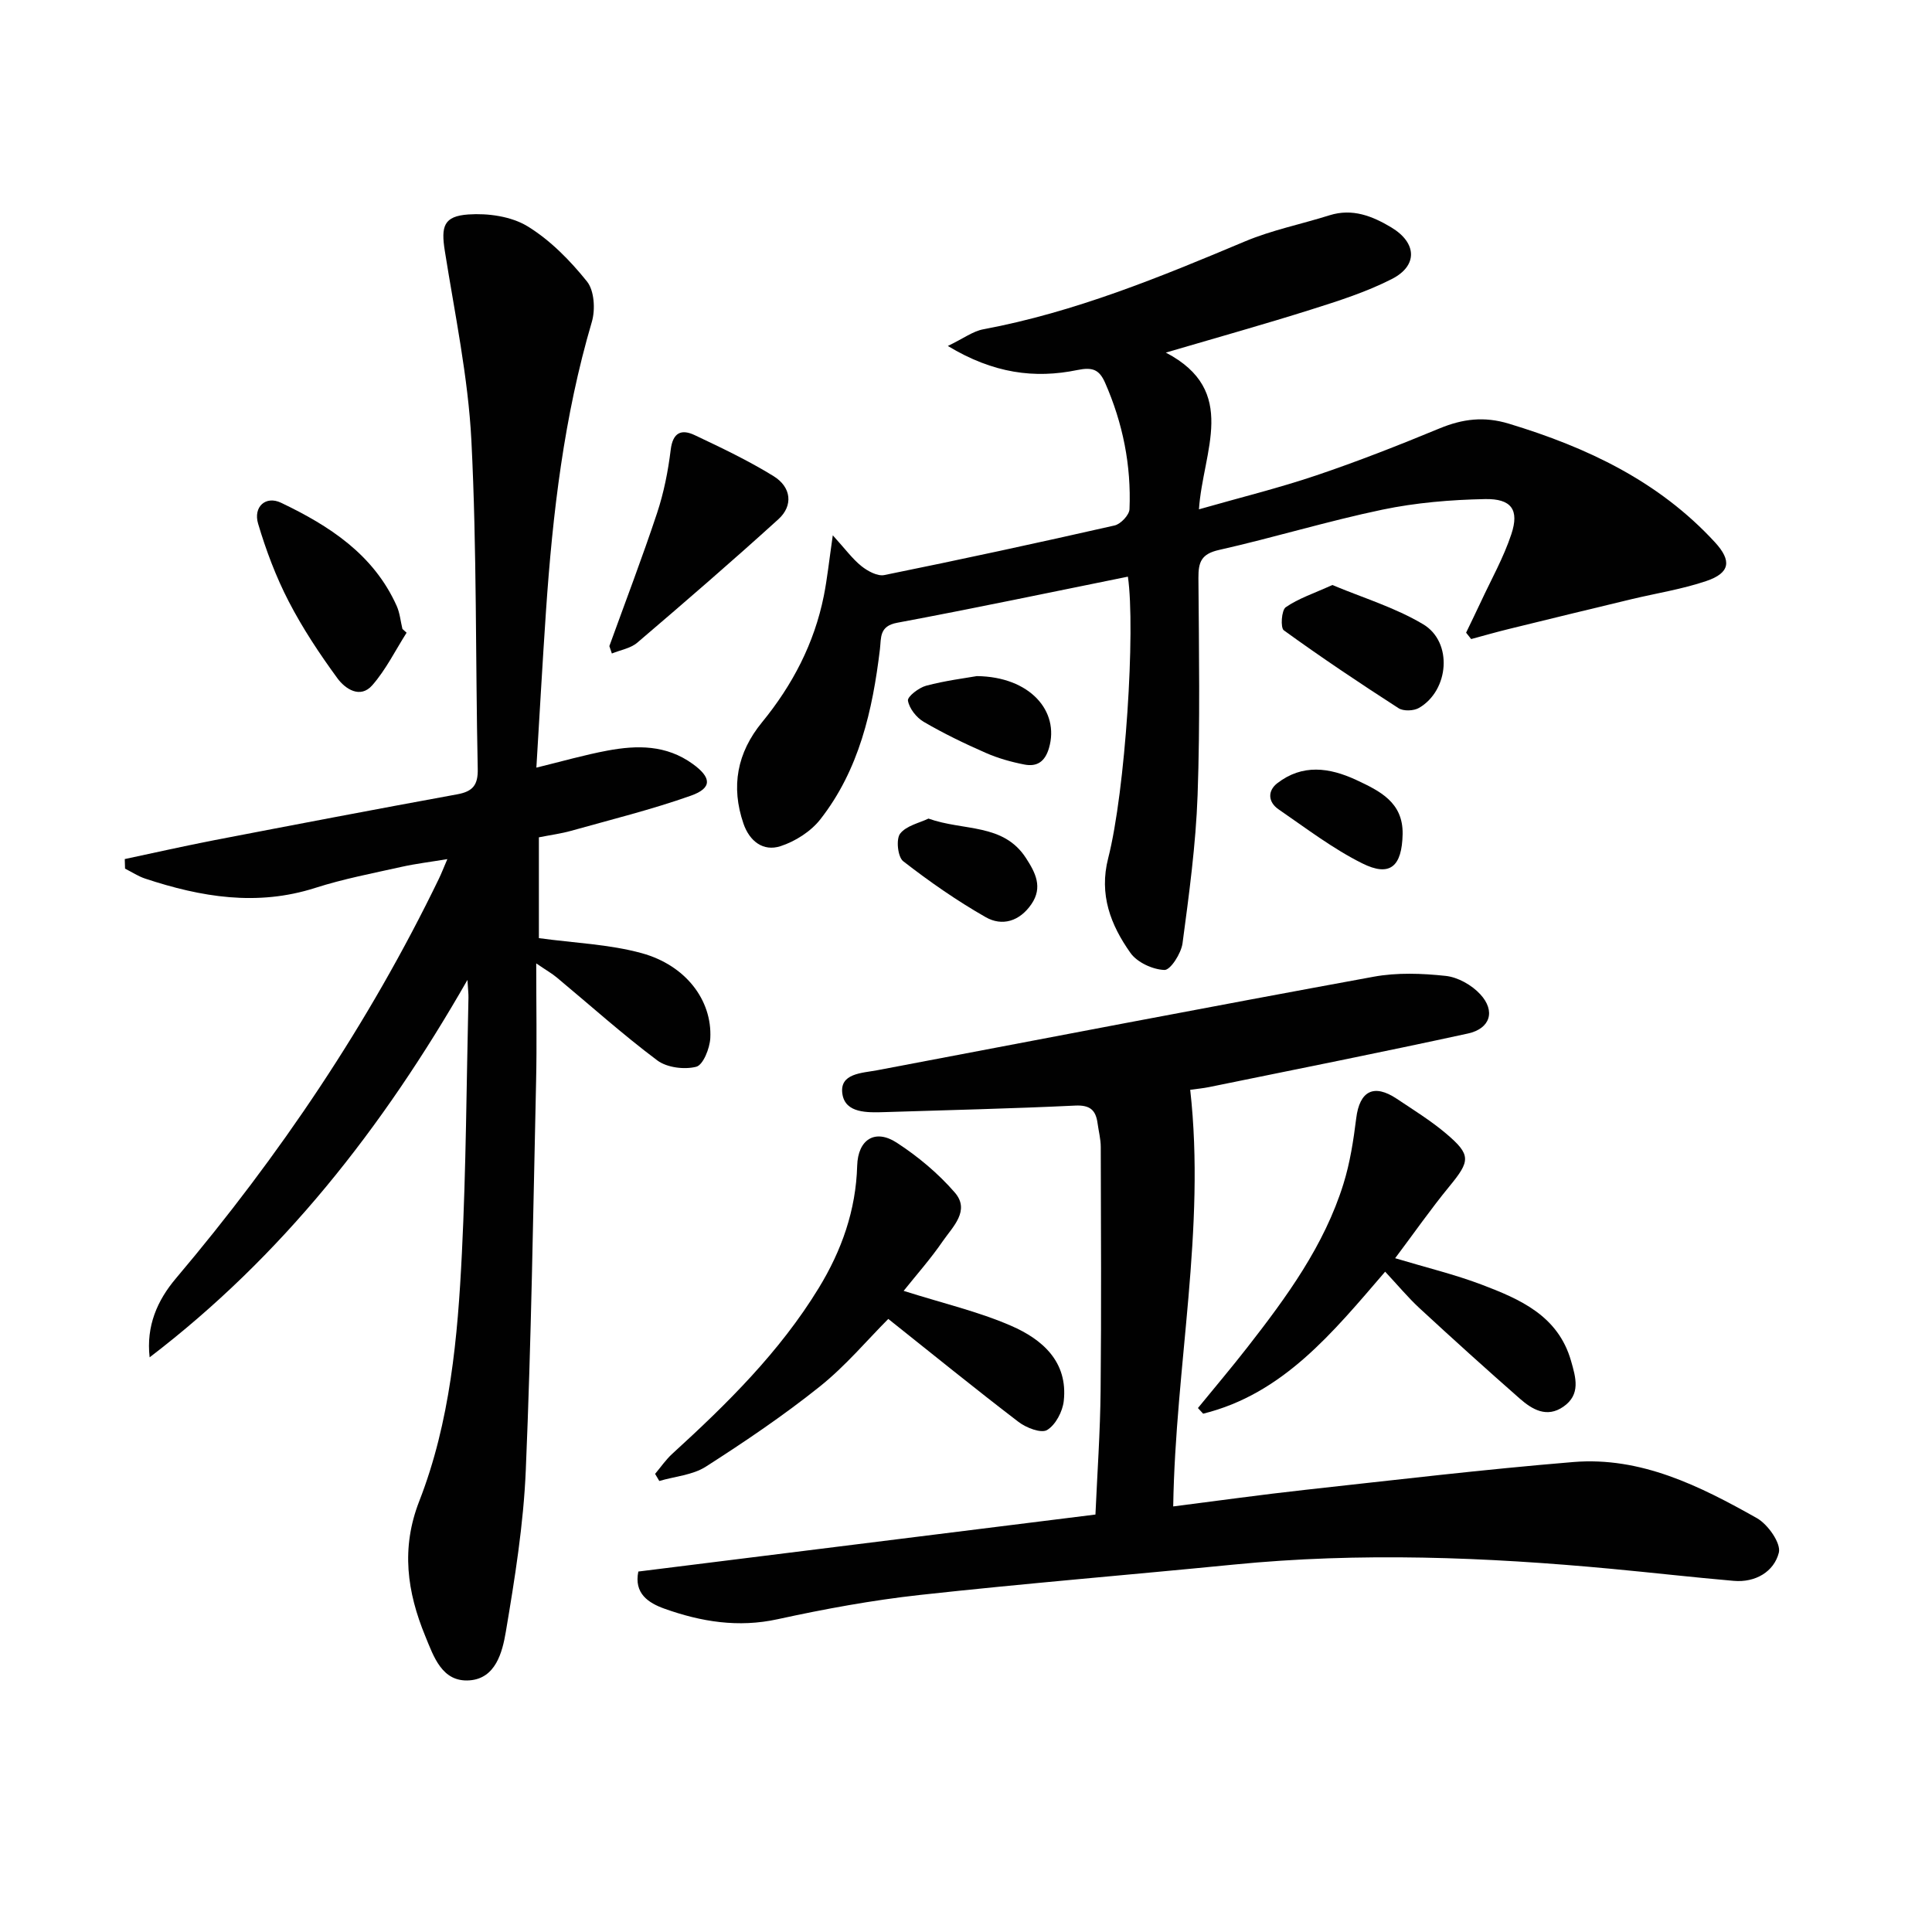
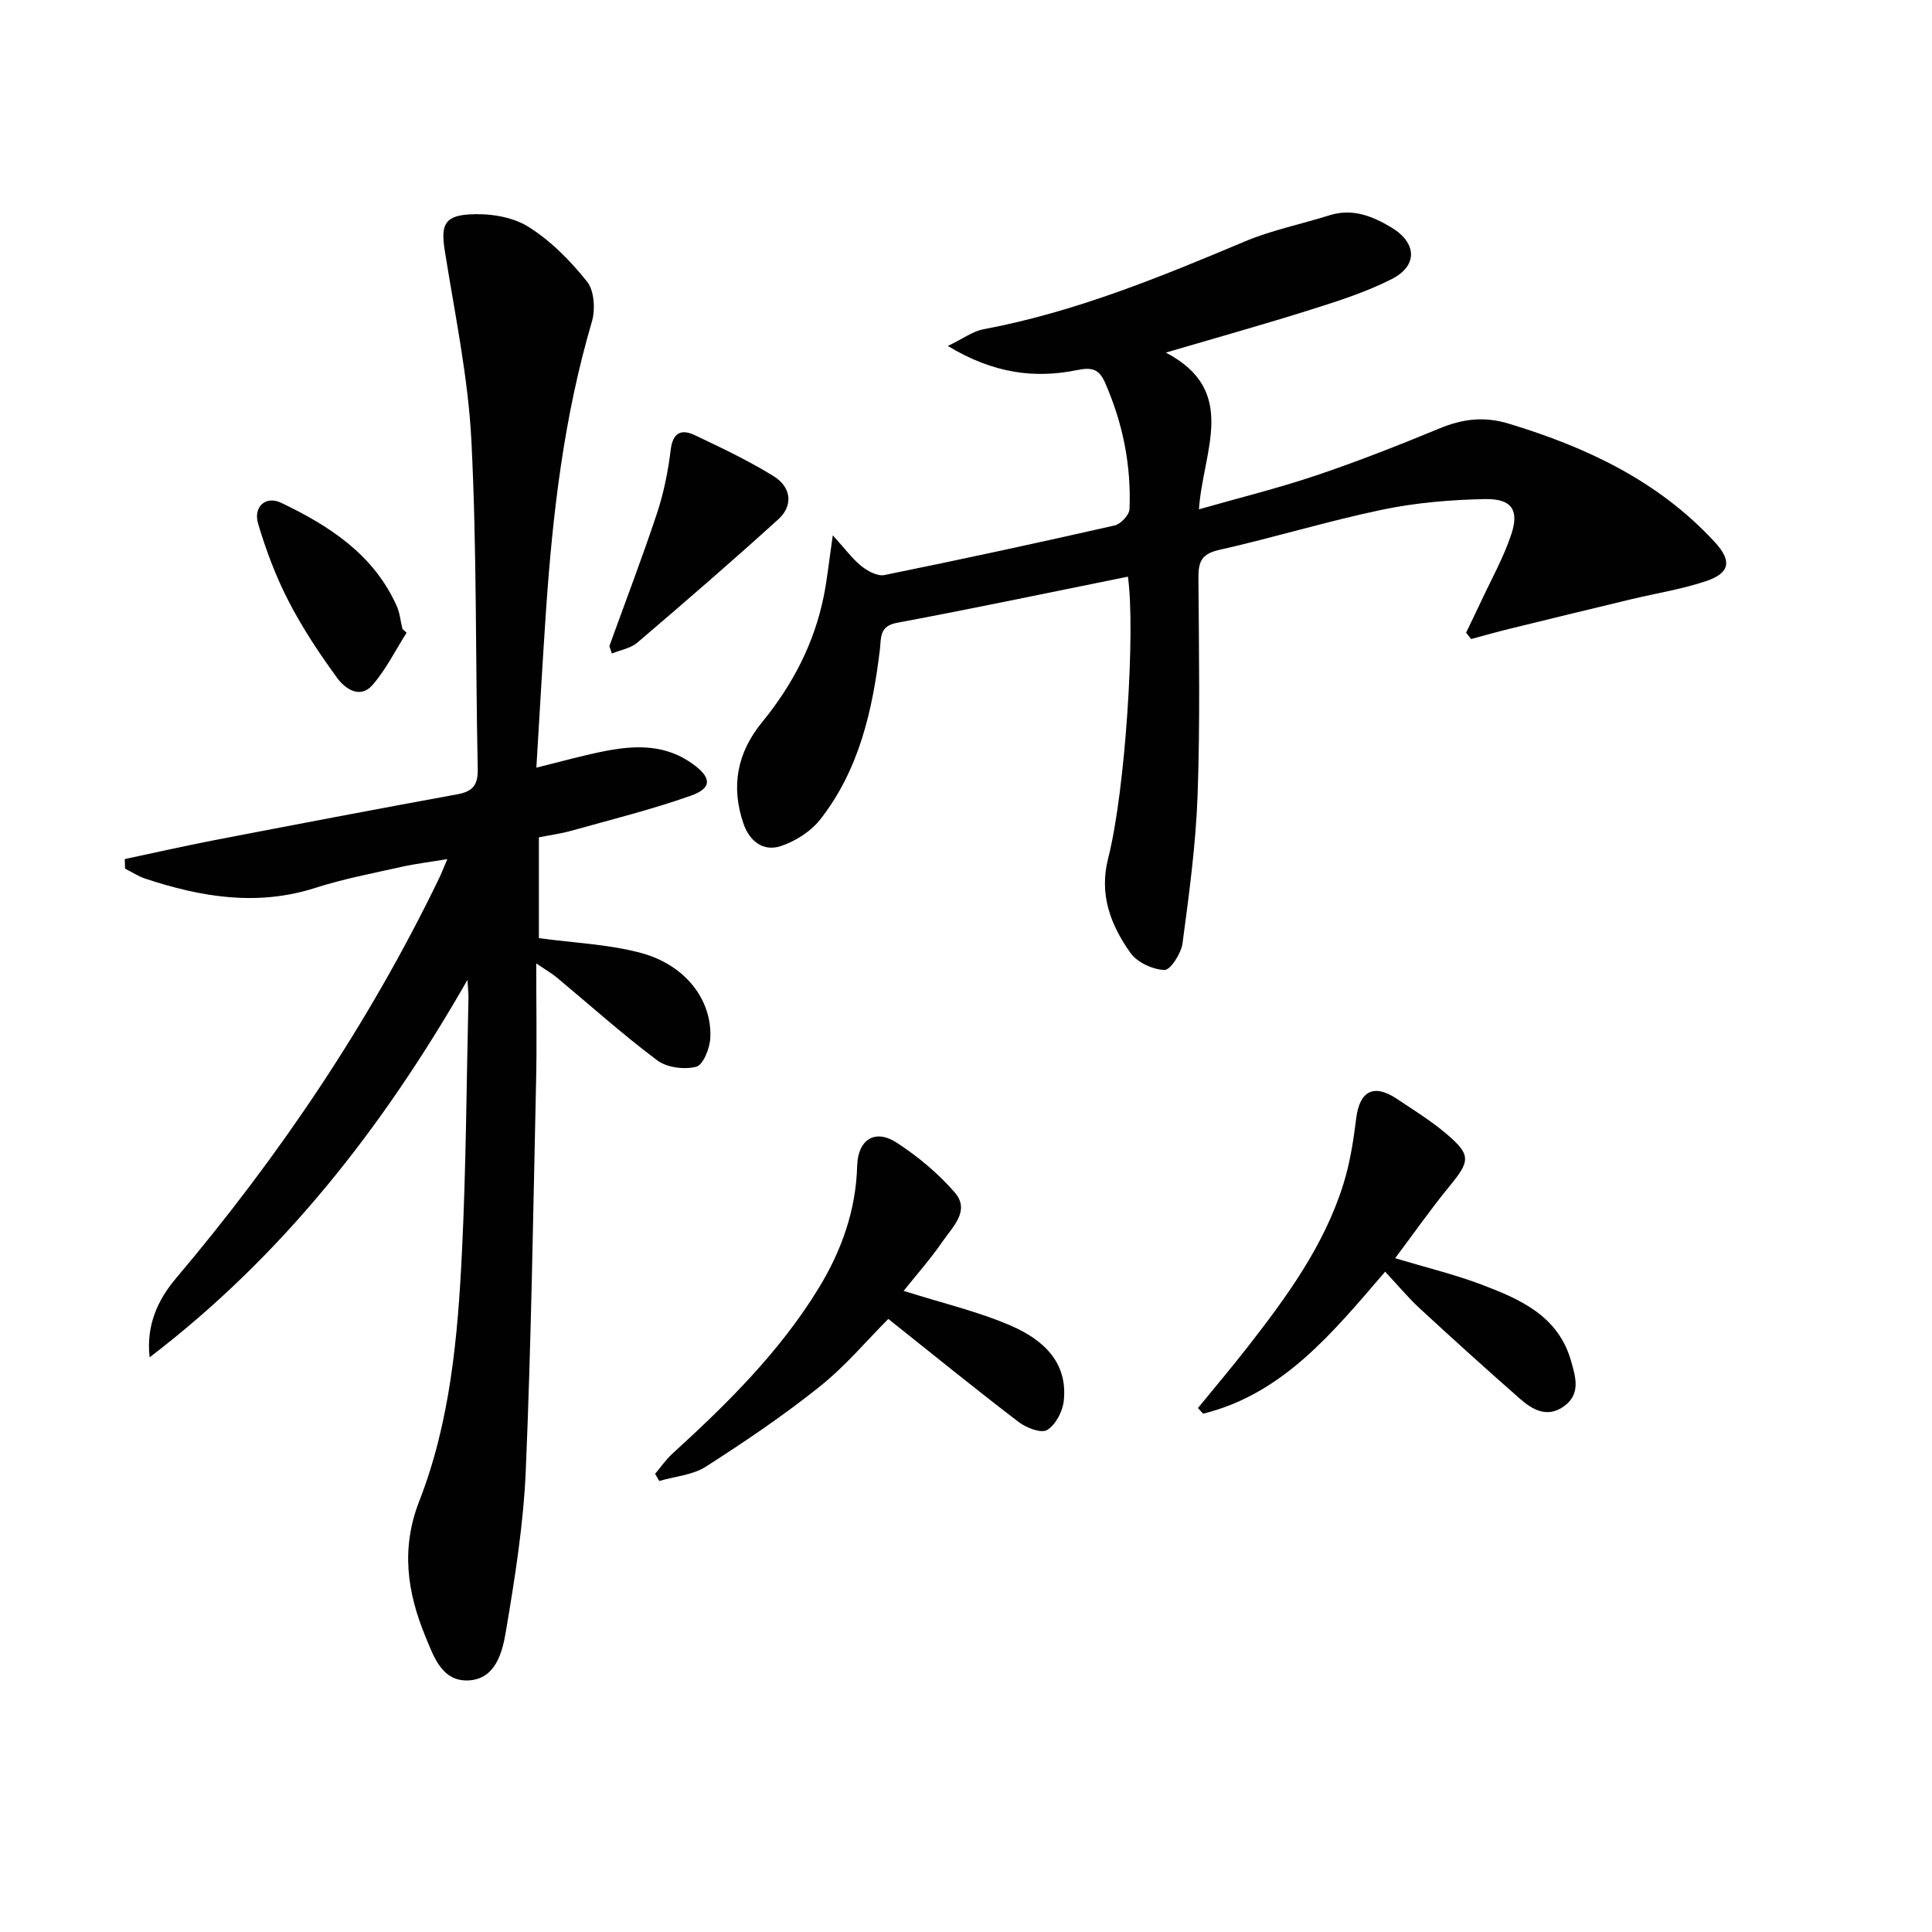
<svg xmlns="http://www.w3.org/2000/svg" enable-background="new 0 0 400 400" viewBox="0 0 400 400">
  <g fill="#010101">
    <path d="m96.78 202.88c-17.66 30.87-38.44 57.24-65.8 78.14-.74-6.5 1.6-11.8 5.43-16.33 21.47-25.4 39.94-52.77 54.45-82.74.5-1.03.91-2.1 1.76-4.08-3.59.6-6.57.95-9.47 1.6-5.99 1.34-12.05 2.49-17.88 4.36-12.05 3.86-23.65 1.9-35.2-1.92-1.46-.48-2.79-1.37-4.18-2.07-.02-.66-.04-1.32-.06-1.98 6.18-1.31 12.34-2.71 18.54-3.91 16.76-3.23 33.53-6.43 50.32-9.5 3.21-.59 4.3-1.93 4.22-5.28-.48-22.63-.17-45.3-1.31-67.9-.67-13.18-3.44-26.26-5.51-39.35-.8-5.05-.24-7.17 4.89-7.52 4.05-.28 8.85.39 12.22 2.44 4.72 2.88 8.84 7.09 12.33 11.44 1.52 1.89 1.75 5.81 1.01 8.34-5.77 19.58-8.12 39.65-9.5 59.9-.72 10.59-1.31 21.2-1.99 32.41 5.28-1.29 9.96-2.64 14.73-3.53 6.14-1.14 12.15-1.21 17.65 2.77 3.83 2.77 4.13 4.97-.4 6.57-8.1 2.87-16.49 4.94-24.78 7.27-2.07.58-4.22.86-6.68 1.35v20.87c7.34 1.01 14.53 1.26 21.28 3.11 9.14 2.51 14.6 9.75 14.21 17.58-.11 2.13-1.48 5.57-2.91 5.94-2.46.63-6.06.18-8.06-1.31-7.18-5.38-13.89-11.41-20.8-17.16-.99-.83-2.13-1.47-4.27-2.93 0 8.78.15 16.68-.03 24.56-.6 26.79-1 53.58-2.13 80.35-.47 11.22-2.27 22.42-4.14 33.51-.71 4.17-2.09 9.63-7.51 10.02-5.71.41-7.42-4.93-9.17-9.18-3.74-9.1-5.06-18.13-1.24-27.92 6.41-16.42 7.97-33.92 8.83-51.35.87-17.62.95-35.27 1.36-52.91.02-.79-.09-1.57-.21-3.66z" />
    <path d="m303.54 130.99c1.02-2.13 2.06-4.25 3.06-6.39 2.16-4.65 4.71-9.17 6.31-14.01 1.67-5.03.03-7.37-5.45-7.26-7.1.14-14.31.74-21.25 2.19-11.36 2.37-22.5 5.79-33.82 8.34-3.67.82-4.29 2.5-4.27 5.8.11 14.99.36 29.99-.17 44.96-.37 10.26-1.76 20.49-3.12 30.68-.28 2.09-2.5 5.56-3.74 5.52-2.44-.08-5.66-1.57-7.05-3.54-4.08-5.77-6.54-12.05-4.6-19.61 3.58-14 5.67-47.31 4.08-58.28-15.93 3.22-31.83 6.57-47.79 9.55-3.72.69-3.27 3.1-3.55 5.47-1.52 12.66-4.3 24.96-12.35 35.24-1.96 2.5-5.18 4.55-8.23 5.54-3.58 1.17-6.42-1.03-7.67-4.66-2.64-7.69-1.33-14.68 3.84-20.99 6.31-7.71 10.82-16.34 12.79-26.16.71-3.55 1.08-7.17 1.86-12.55 2.6 2.86 4.06 4.88 5.93 6.38 1.29 1.03 3.32 2.14 4.74 1.85 15.93-3.23 31.82-6.67 47.68-10.27 1.26-.29 3.03-2.16 3.08-3.36.38-9.08-1.38-17.82-5.05-26.18-1.21-2.75-2.61-3.28-5.74-2.64-8.83 1.82-17.39.72-26.82-4.98 3.24-1.56 5.18-3.05 7.33-3.45 18.92-3.54 36.55-10.78 54.16-18.19 5.61-2.36 11.7-3.58 17.54-5.42 4.75-1.49 8.87.17 12.78 2.51 5.3 3.18 5.55 7.92.11 10.69-5.27 2.69-11.01 4.52-16.68 6.31-9.61 3.04-19.33 5.75-30.11 8.92 15.19 7.94 7.66 20.39 6.86 32.45 8.53-2.44 16.51-4.4 24.27-7.02 8.64-2.91 17.14-6.26 25.56-9.74 4.78-1.97 9.2-2.53 14.34-.97 16.17 4.9 31.01 11.89 42.66 24.55 3.51 3.82 3.17 6.35-1.8 8.03-4.99 1.69-10.26 2.51-15.41 3.74-8.5 2.04-16.99 4.1-25.48 6.19-2.61.64-5.19 1.38-7.78 2.08-.36-.44-.7-.88-1.05-1.32z" />
-     <path d="m242.9 311.89c9.26-1.17 18.26-2.44 27.29-3.43 18.5-2.03 36.98-4.23 55.52-5.76 14.03-1.16 26.26 4.98 38.03 11.61 2.28 1.28 5.04 5.21 4.55 7.15-1 3.94-4.85 6.23-9.33 5.84-8.45-.73-16.87-1.7-25.31-2.49-26.04-2.44-52.1-3.46-78.21-.88-21.66 2.14-43.37 3.91-65 6.29-9.88 1.09-19.71 2.9-29.43 5.02-8.17 1.79-15.84.53-23.42-2.17-3.36-1.2-6.36-3.16-5.43-7.7 31.37-3.91 62.66-7.81 94.64-11.8.38-8.58.99-17.15 1.07-25.73.17-16.79.07-33.58.03-50.36 0-1.64-.44-3.28-.66-4.92-.37-2.74-1.57-3.81-4.65-3.66-13.13.63-26.27.93-39.41 1.35-3.57.11-8.16.27-8.77-3.75-.66-4.31 4.06-4.32 7.22-4.92 34.25-6.5 68.48-13.08 102.77-19.36 4.84-.89 10-.7 14.92-.17 2.53.27 5.41 1.9 7.16 3.81 3.2 3.47 2.07 7.11-2.57 8.12-17.82 3.88-35.72 7.44-53.59 11.09-1.29.26-2.61.38-3.9.56 3.24 28.84-3.05 57.06-3.52 86.26z" />
    <path d="m187.09 267.26c8.18 2.59 15.49 4.29 22.25 7.23 6.44 2.8 11.8 7.42 10.9 15.57-.24 2.19-1.69 4.95-3.45 6.01-1.24.74-4.33-.46-5.92-1.68-8.96-6.85-17.72-13.97-26.96-21.32-4.34 4.35-8.84 9.73-14.2 14.01-7.49 5.99-15.49 11.4-23.58 16.58-2.72 1.74-6.39 2.01-9.63 2.96-.29-.49-.58-.98-.87-1.47 1.18-1.4 2.23-2.95 3.57-4.17 11.34-10.34 22.22-21.07 30.3-34.29 4.76-7.79 7.71-16.12 7.97-25.33.15-5.41 3.67-7.72 8.19-4.78 4.4 2.86 8.59 6.36 12.02 10.32 3.24 3.74-.43 7.09-2.48 10.06-2.48 3.62-5.42 6.94-8.11 10.3z" />
    <path d="m288.85 260.5c6.49 1.95 12.31 3.35 17.86 5.45 7.98 3.03 15.88 6.43 18.56 15.82.98 3.43 2.05 6.95-1.59 9.47-3.43 2.38-6.44.59-9.01-1.66-7-6.15-13.92-12.4-20.76-18.72-2.43-2.25-4.56-4.83-7.13-7.57-10.91 12.69-21.17 25.31-37.68 29.4-.36-.39-.72-.78-1.08-1.17 3.42-4.19 6.92-8.32 10.25-12.59 8.1-10.39 15.89-21.02 19.87-33.8 1.37-4.39 2.08-9.03 2.65-13.6.7-5.65 3.63-7.22 8.4-4.04 3.45 2.31 7.02 4.51 10.18 7.18 5.25 4.44 5.05 5.68.7 10.97-3.87 4.71-7.36 9.73-11.22 14.86z" />
    <path d="m126.16 133.77c3.32-9.18 6.81-18.3 9.88-27.55 1.4-4.22 2.28-8.67 2.82-13.08.44-3.64 2.24-4.35 4.99-3.04 5.54 2.62 11.11 5.27 16.31 8.48 3.69 2.28 4.09 6.1 1.02 8.9-9.59 8.71-19.39 17.17-29.24 25.58-1.38 1.18-3.49 1.51-5.26 2.24-.17-.52-.35-1.02-.52-1.53z" />
    <path d="m84.18 131c-2.33 3.66-4.28 7.65-7.1 10.87-2.51 2.87-5.63.74-7.23-1.45-3.7-5.06-7.2-10.34-10.07-15.89-2.64-5.1-4.7-10.58-6.34-16.1-1.04-3.5 1.56-5.86 4.75-4.34 9.99 4.77 19.16 10.69 23.94 21.36.66 1.47.8 3.17 1.19 4.77.28.27.57.53.86.78z" />
-     <path d="m275.85 121.12c6.21 2.61 12.96 4.64 18.82 8.14 6.16 3.69 5.35 13.68-.87 17.3-1.1.64-3.24.72-4.25.06-8.04-5.18-16-10.51-23.75-16.12-.72-.52-.49-4.17.4-4.78 2.63-1.82 5.81-2.86 9.65-4.6z" />
-     <path d="m192.23 169.48c7.31 2.61 15.48.92 20.18 8.16 1.96 3.02 3.54 6.04 1.13 9.56-2.43 3.54-6.04 4.65-9.48 2.68-5.96-3.4-11.64-7.36-17.06-11.57-1.13-.88-1.52-4.56-.64-5.71 1.29-1.67 4.04-2.23 5.87-3.12z" />
-     <path d="m202.24 139.98c10.98.12 17.18 7.24 14.94 14.9-.83 2.84-2.5 3.91-5.08 3.41-2.73-.53-5.48-1.3-8.02-2.42-4.38-1.92-8.71-4.01-12.83-6.42-1.51-.88-2.99-2.76-3.27-4.39-.14-.83 2.26-2.69 3.77-3.09 3.99-1.06 8.11-1.57 10.49-1.99z" />
-     <path d="m290.4 172.68c-.14 6.73-2.61 8.94-8.36 6.07-6.12-3.05-11.65-7.29-17.32-11.18-2.19-1.5-2.33-3.83-.25-5.43 5.19-3.99 10.73-3.25 16.3-.67 4.92 2.3 9.73 4.63 9.63 11.21z" />
+     <path d="m290.4 172.68z" />
  </g>
</svg>